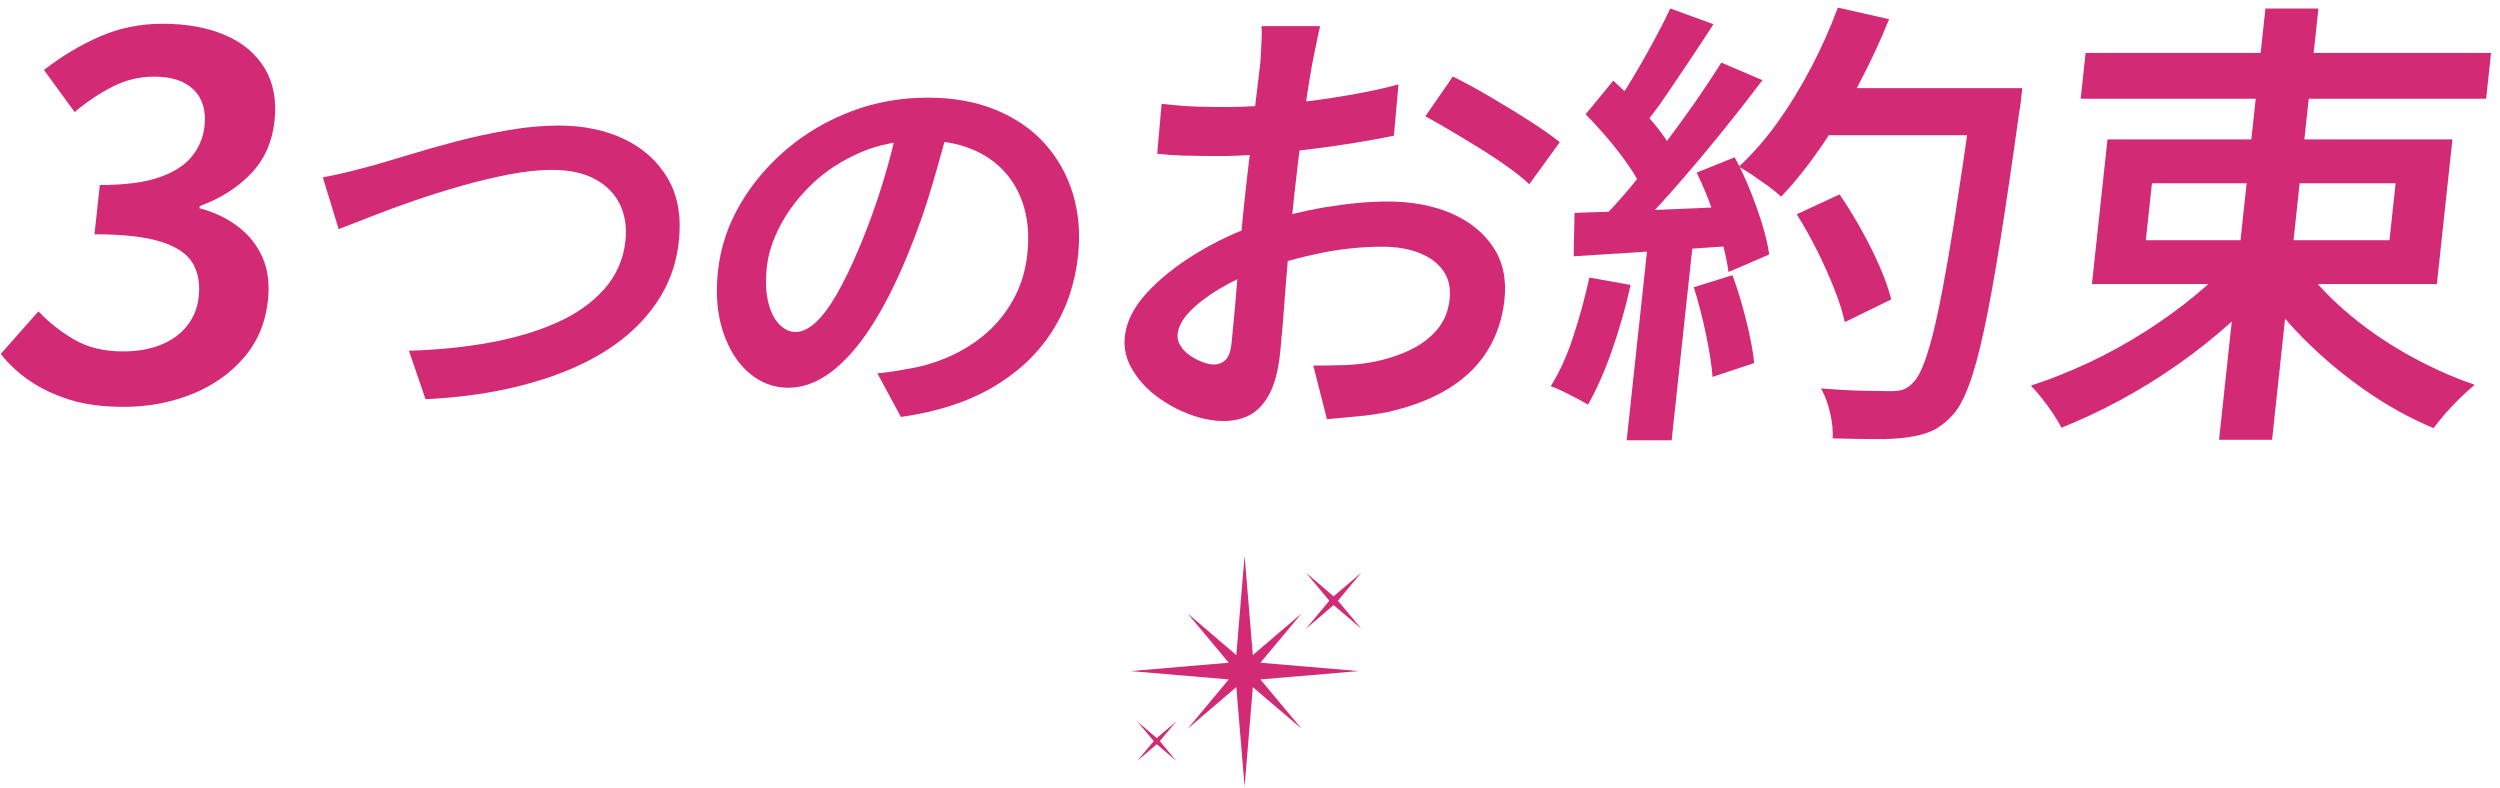
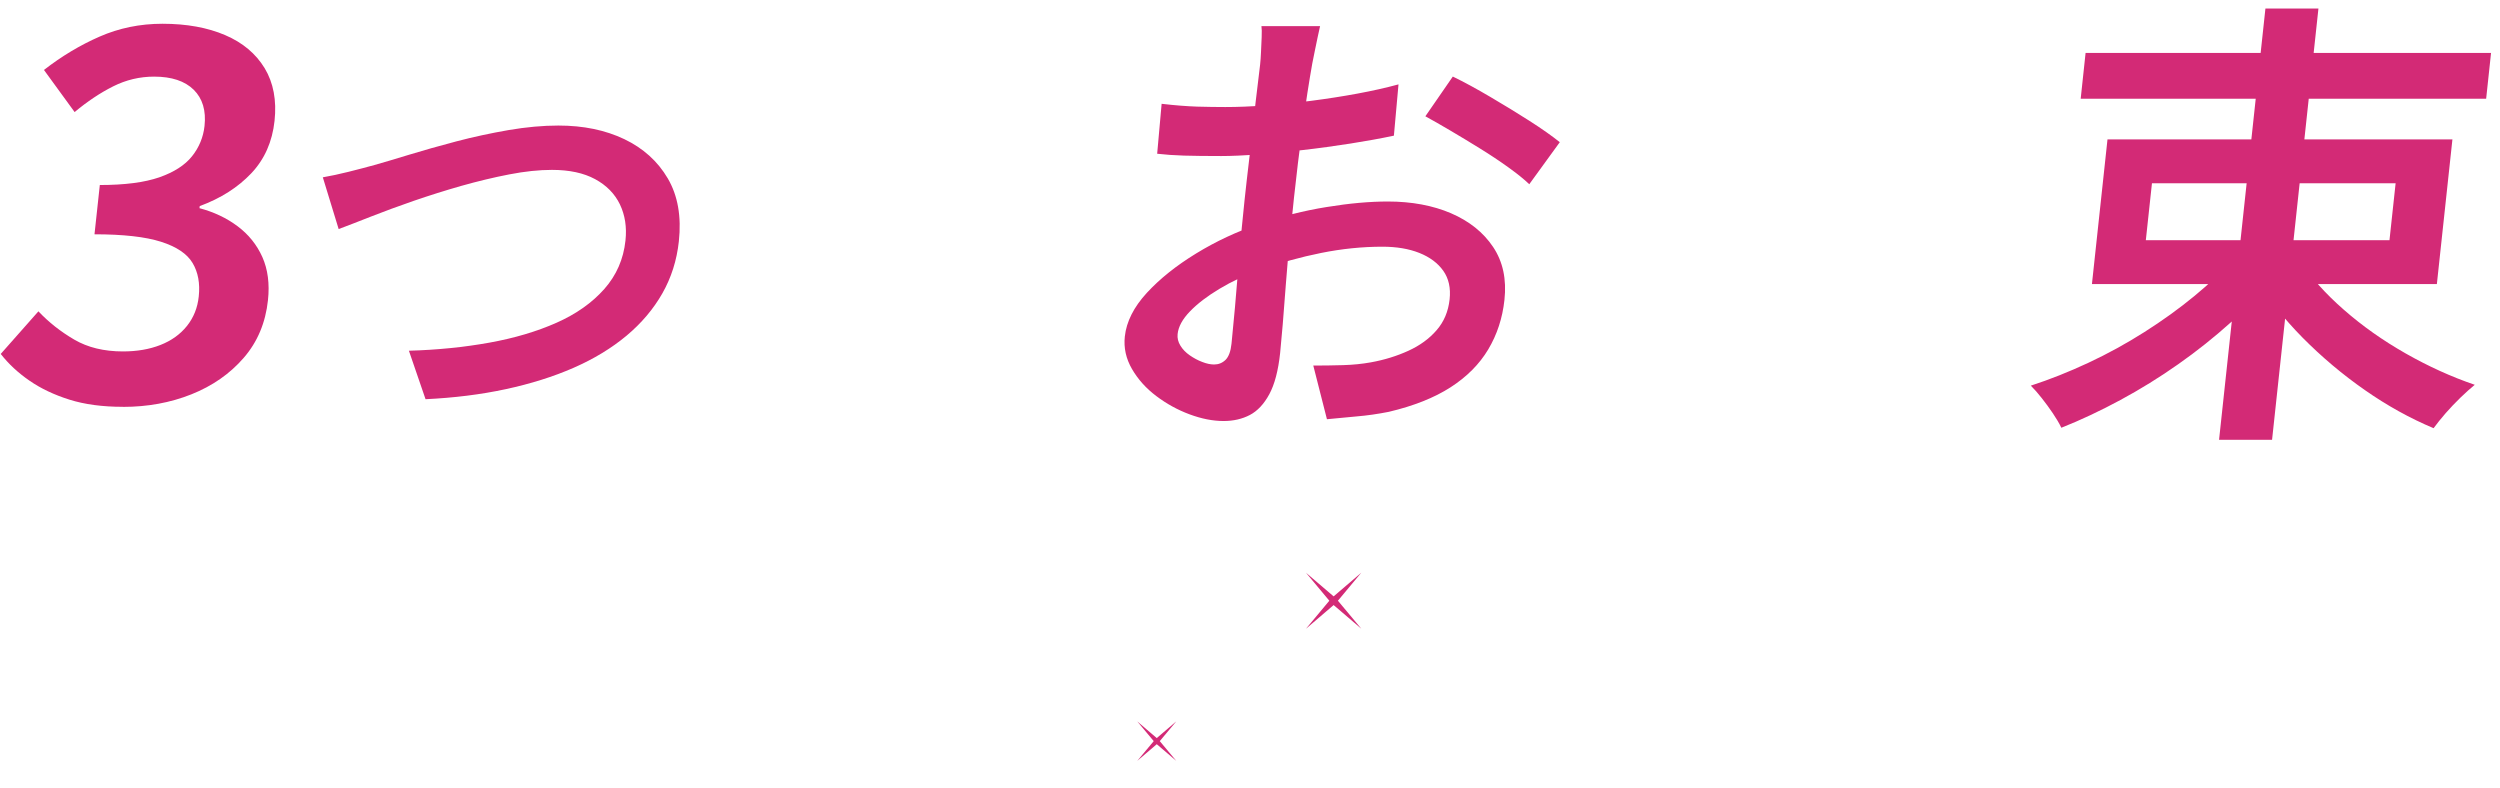
<svg xmlns="http://www.w3.org/2000/svg" width="260" height="82" viewBox="0 0 260 82" fill="none">
  <g clip-path="url(#clip0_240_168)">
    <path d="M12.773 42.309C10.655 42.309 8.809 42.062 7.222 41.563C5.635 41.063 4.245 40.406 3.061 39.586C1.869 38.765 0.881 37.84 0.076 36.81L3.995 32.379C5.073 33.521 6.318 34.498 7.723 35.319C9.128 36.139 10.814 36.549 12.788 36.549C14.246 36.549 15.545 36.326 16.684 35.878C17.823 35.43 18.742 34.774 19.441 33.901C20.139 33.028 20.549 32.006 20.671 30.828C20.815 29.477 20.602 28.313 20.033 27.358C19.463 26.396 18.362 25.657 16.745 25.143C15.127 24.628 12.819 24.367 9.827 24.367L10.381 19.242C12.971 19.242 15.028 18.973 16.562 18.444C18.096 17.906 19.228 17.183 19.972 16.25C20.709 15.325 21.142 14.273 21.271 13.102C21.445 11.498 21.066 10.245 20.147 9.335C19.22 8.424 17.853 7.969 16.031 7.969C14.535 7.969 13.115 8.305 11.763 8.984C10.412 9.663 9.083 10.551 7.761 11.655L4.572 7.276C6.402 5.851 8.331 4.694 10.358 3.807C12.386 2.919 14.565 2.471 16.897 2.471C19.41 2.471 21.582 2.867 23.412 3.65C25.242 4.433 26.609 5.582 27.528 7.097C28.439 8.611 28.781 10.439 28.553 12.572C28.318 14.743 27.513 16.564 26.138 18.018C24.756 19.48 22.972 20.622 20.769 21.435L20.747 21.651C22.235 22.047 23.556 22.666 24.703 23.524C25.85 24.382 26.708 25.449 27.285 26.732C27.854 28.015 28.052 29.507 27.869 31.215C27.619 33.565 26.776 35.572 25.341 37.221C23.906 38.877 22.091 40.138 19.904 41.011C17.717 41.883 15.34 42.316 12.796 42.316L12.773 42.309Z" fill="#D32A76" />
    <path d="M33.557 18.444C34.385 18.302 35.281 18.108 36.245 17.869C37.202 17.63 38.106 17.392 38.949 17.16C39.852 16.907 41.052 16.549 42.541 16.094C44.029 15.639 45.669 15.176 47.454 14.706C49.238 14.236 51.053 13.848 52.898 13.527C54.736 13.214 56.46 13.057 58.07 13.057C60.667 13.057 62.945 13.527 64.919 14.467C66.886 15.407 68.397 16.765 69.445 18.548C70.493 20.331 70.88 22.517 70.6 25.105C70.387 27.067 69.817 28.873 68.883 30.514C67.949 32.155 66.704 33.618 65.155 34.916C63.598 36.214 61.768 37.325 59.657 38.25C57.546 39.175 55.192 39.914 52.595 40.474C49.998 41.033 47.218 41.376 44.257 41.518L42.526 36.475C45.479 36.393 48.266 36.109 50.879 35.639C53.491 35.169 55.83 34.475 57.88 33.565C59.93 32.655 61.586 31.484 62.846 30.059C64.107 28.634 64.844 26.956 65.049 25.016C65.2 23.621 65.003 22.368 64.471 21.256C63.932 20.145 63.074 19.272 61.889 18.63C60.705 17.988 59.209 17.668 57.402 17.668C56.057 17.668 54.577 17.824 52.959 18.138C51.334 18.451 49.671 18.854 47.978 19.331C46.277 19.816 44.629 20.338 43.019 20.89C41.409 21.45 39.944 21.987 38.599 22.517C37.263 23.047 36.132 23.479 35.22 23.822L33.572 18.436L33.557 18.444Z" fill="#D32A76" />
-     <path d="M98.864 12.289C98.309 14.482 97.671 16.795 96.957 19.234C96.244 21.674 95.378 24.128 94.353 26.605C93.168 29.485 91.915 31.946 90.586 33.998C89.257 36.05 87.868 37.616 86.425 38.698C84.982 39.78 83.501 40.324 81.983 40.324C80.464 40.324 79.105 39.809 77.905 38.787C76.705 37.765 75.801 36.333 75.194 34.49C74.586 32.655 74.412 30.551 74.67 28.186C74.928 25.762 75.687 23.472 76.94 21.308C78.193 19.145 79.811 17.22 81.785 15.541C83.76 13.863 86 12.542 88.506 11.588C91.012 10.633 93.669 10.155 96.472 10.155C99.122 10.155 101.476 10.573 103.534 11.416C105.584 12.259 107.293 13.423 108.644 14.922C109.996 16.422 110.976 18.16 111.583 20.159C112.183 22.151 112.365 24.292 112.122 26.568C111.803 29.559 110.877 32.222 109.358 34.557C107.839 36.893 105.774 38.817 103.162 40.324C100.549 41.831 97.39 42.846 93.692 43.361L91.247 38.832C92.075 38.75 92.811 38.646 93.464 38.534C94.117 38.422 94.74 38.303 95.34 38.191C96.775 37.877 98.142 37.392 99.456 36.736C100.762 36.079 101.939 35.259 102.979 34.282C104.02 33.297 104.878 32.14 105.561 30.82C106.245 29.492 106.67 28.022 106.845 26.396C107.027 24.688 106.928 23.121 106.541 21.696C106.153 20.271 105.493 19.025 104.559 17.959C103.625 16.892 102.44 16.064 100.997 15.482C99.555 14.9 97.861 14.609 95.909 14.609C93.548 14.609 91.414 15.019 89.5 15.847C87.587 16.675 85.931 17.742 84.542 19.055C83.144 20.368 82.043 21.793 81.216 23.33C80.395 24.867 79.909 26.336 79.758 27.731C79.598 29.238 79.651 30.499 79.917 31.514C80.183 32.528 80.578 33.282 81.094 33.782C81.611 34.282 82.157 34.528 82.742 34.528C83.38 34.528 84.056 34.214 84.769 33.588C85.476 32.961 86.22 31.984 86.987 30.663C87.754 29.335 88.574 27.649 89.432 25.598C90.29 23.546 91.08 21.36 91.801 19.04C92.515 16.72 93.1 14.43 93.548 12.184L98.871 12.311L98.864 12.289Z" fill="#D32A76" />
    <path d="M137.288 2.717C137.227 2.971 137.151 3.344 137.045 3.821C136.946 4.299 136.84 4.791 136.741 5.291C136.642 5.791 136.551 6.231 136.475 6.612C136.316 7.507 136.149 8.521 135.974 9.64C135.807 10.759 135.632 11.946 135.465 13.199C135.298 14.452 135.139 15.698 134.987 16.951C134.835 18.205 134.698 19.421 134.569 20.607C134.433 21.89 134.288 23.308 134.136 24.859C133.985 26.411 133.855 27.963 133.734 29.5C133.62 31.036 133.506 32.439 133.407 33.707C133.301 34.975 133.21 35.975 133.134 36.714C132.937 38.541 132.565 39.966 132.01 40.996C131.456 42.018 130.78 42.741 129.983 43.159C129.185 43.577 128.274 43.786 127.257 43.786C126.14 43.786 124.963 43.554 123.718 43.092C122.472 42.629 121.318 41.995 120.255 41.19C119.192 40.391 118.349 39.451 117.726 38.377C117.104 37.303 116.853 36.176 116.982 34.99C117.149 33.453 117.909 31.946 119.26 30.469C120.62 28.992 122.328 27.627 124.401 26.359C126.474 25.09 128.646 24.076 130.932 23.308C133.248 22.509 135.594 21.912 137.964 21.532C140.333 21.144 142.452 20.957 144.327 20.957C146.818 20.957 149.013 21.368 150.911 22.181C152.809 23.002 154.267 24.165 155.285 25.687C156.303 27.209 156.697 29.044 156.462 31.193C156.257 33.088 155.695 34.796 154.776 36.34C153.857 37.877 152.551 39.19 150.858 40.279C149.164 41.369 147.023 42.219 144.434 42.831C143.295 43.055 142.178 43.219 141.085 43.308C139.991 43.405 138.966 43.502 138.002 43.599L136.582 38.019C137.63 38.019 138.662 38.004 139.687 37.974C140.705 37.944 141.669 37.847 142.573 37.683C143.978 37.43 145.276 37.027 146.469 36.482C147.661 35.938 148.641 35.229 149.407 34.341C150.174 33.461 150.622 32.394 150.759 31.141C150.888 29.954 150.668 28.962 150.099 28.157C149.529 27.358 148.701 26.739 147.615 26.306C146.529 25.874 145.246 25.657 143.773 25.657C141.677 25.657 139.551 25.874 137.402 26.306C135.253 26.739 133.142 27.321 131.061 28.06C129.527 28.604 128.115 29.261 126.839 30.029C125.556 30.797 124.53 31.581 123.756 32.386C122.981 33.185 122.548 33.976 122.472 34.744C122.427 35.162 122.526 35.565 122.761 35.945C122.996 36.333 123.323 36.669 123.733 36.952C124.143 37.236 124.576 37.474 125.039 37.646C125.495 37.825 125.905 37.907 126.269 37.907C126.725 37.907 127.12 37.75 127.454 37.43C127.78 37.109 127.993 36.549 128.077 35.744C128.168 34.878 128.289 33.625 128.434 31.991C128.578 30.357 128.73 28.552 128.889 26.582C129.049 24.613 129.238 22.681 129.436 20.793C129.588 19.413 129.74 18.011 129.914 16.586C130.081 15.161 130.241 13.788 130.378 12.475C130.522 11.162 130.651 9.998 130.78 8.991C130.909 7.984 130.993 7.223 131.053 6.708C131.091 6.358 131.122 5.925 131.145 5.41C131.167 4.896 131.19 4.388 131.213 3.874C131.236 3.359 131.228 2.978 131.19 2.717H137.295H137.288ZM120.825 10.797C122.214 10.961 123.437 11.05 124.485 11.088C125.533 11.117 126.512 11.132 127.431 11.132C128.677 11.132 130.074 11.08 131.631 10.961C133.187 10.849 134.767 10.692 136.384 10.483C137.994 10.274 139.589 10.028 141.161 9.737C142.733 9.446 144.16 9.126 145.444 8.775L144.965 14.109C143.591 14.4 142.087 14.668 140.447 14.93C138.814 15.183 137.174 15.415 135.526 15.601C133.878 15.795 132.322 15.944 130.848 16.056C129.375 16.168 128.099 16.228 127.014 16.228C125.442 16.228 124.143 16.213 123.133 16.183C122.123 16.153 121.189 16.086 120.346 15.989L120.809 10.797H120.825ZM151.093 7.962C152.278 8.536 153.576 9.245 154.996 10.081C156.417 10.916 157.776 11.744 159.082 12.58C160.388 13.415 161.428 14.154 162.218 14.788L159.044 19.16C158.512 18.645 157.783 18.063 156.872 17.406C155.961 16.75 154.974 16.093 153.911 15.437C152.847 14.78 151.815 14.154 150.812 13.564C149.81 12.975 148.952 12.483 148.238 12.095L151.093 7.962Z" fill="#D32A76" />
-     <path d="M165.286 28.865L169.584 29.634C169.075 31.939 168.43 34.207 167.648 36.438C166.866 38.668 166.03 40.548 165.149 42.085C164.838 41.891 164.458 41.675 163.987 41.436C163.524 41.197 163.046 40.958 162.567 40.712C162.081 40.474 161.656 40.287 161.277 40.16C162.188 38.72 162.97 36.99 163.631 34.968C164.291 32.946 164.846 30.917 165.294 28.865H165.286ZM163.744 22.136C166.015 22.069 168.734 21.98 171.893 21.845C175.059 21.718 178.302 21.577 181.635 21.413L181.149 25.501C178.044 25.725 174.96 25.933 171.908 26.128C168.855 26.321 166.106 26.493 163.661 26.657L163.752 22.136H163.744ZM164.899 11.893L167.784 8.387C168.589 9.126 169.402 9.931 170.23 10.812C171.05 11.692 171.801 12.565 172.485 13.43C173.161 14.296 173.677 15.094 174.019 15.832L170.883 19.824C170.541 19.055 170.047 18.205 169.409 17.272C168.772 16.34 168.05 15.407 167.253 14.46C166.448 13.512 165.666 12.654 164.899 11.886V11.893ZM179.008 6.507L183.291 8.335C181.916 10.163 180.413 12.08 178.788 14.079C177.163 16.086 175.538 18.003 173.913 19.846C172.287 21.689 170.761 23.3 169.333 24.68L166.311 23.046C167.374 21.987 168.483 20.771 169.63 19.391C170.776 18.011 171.915 16.578 173.047 15.086C174.171 13.594 175.249 12.117 176.282 10.64C177.307 9.163 178.218 7.79 179.016 6.507H179.008ZM173.707 0.882L178.203 2.516C177.413 3.732 176.593 4.985 175.735 6.268C174.877 7.552 174.034 8.79 173.221 9.991C172.409 11.192 171.619 12.229 170.875 13.095L167.435 11.655C168.164 10.692 168.901 9.588 169.66 8.335C170.419 7.082 171.156 5.806 171.87 4.485C172.584 3.172 173.199 1.971 173.707 0.882ZM171.483 24.345H176.16L173.852 45.785H169.174L171.483 24.345ZM176.153 29.872L180.177 28.619C180.709 30.059 181.187 31.641 181.613 33.356C182.038 35.072 182.311 36.535 182.44 37.758L178.104 39.198C178.013 37.944 177.778 36.452 177.406 34.699C177.034 32.954 176.616 31.342 176.153 29.865V29.872ZM176.449 17.951L180.405 16.362C180.982 17.421 181.514 18.555 182.007 19.779C182.501 20.995 182.919 22.181 183.276 23.337C183.625 24.494 183.868 25.531 183.997 26.463L179.767 28.291C179.638 27.358 179.418 26.306 179.099 25.12C178.78 23.934 178.4 22.718 177.945 21.465C177.489 20.212 176.988 19.048 176.456 17.959L176.449 17.951ZM191.135 0.793L196.466 1.994C195.524 4.336 194.446 6.641 193.239 8.917C192.024 11.192 190.74 13.318 189.381 15.288C188.022 17.257 186.64 18.981 185.235 20.458C184.908 20.137 184.475 19.786 183.944 19.398C183.412 19.01 182.866 18.63 182.296 18.242C181.726 17.854 181.248 17.556 180.846 17.332C182.266 16.019 183.602 14.49 184.855 12.744C186.108 10.998 187.27 9.096 188.348 7.044C189.419 4.993 190.353 2.911 191.135 0.793ZM186.86 22.285L191.317 20.219C192.084 21.338 192.829 22.554 193.558 23.852C194.287 25.15 194.924 26.433 195.479 27.702C196.033 28.97 196.436 30.111 196.686 31.141L191.857 33.498C191.636 32.476 191.272 31.312 190.755 30.014C190.239 28.716 189.647 27.396 188.971 26.045C188.295 24.703 187.596 23.449 186.867 22.293L186.86 22.285ZM189.502 9.163H207.462L206.938 14.064H188.979L189.502 9.163ZM205.252 9.163H210.317C210.249 9.805 210.195 10.319 210.15 10.7C210.104 11.08 210.059 11.386 210.006 11.61C209.269 16.929 208.601 21.45 208.008 25.165C207.409 28.88 206.854 31.954 206.33 34.371C205.806 36.788 205.29 38.683 204.781 40.041C204.272 41.406 203.741 42.406 203.179 43.047C202.435 43.883 201.69 44.465 200.946 44.8C200.202 45.136 199.321 45.367 198.288 45.494C197.423 45.621 196.284 45.681 194.871 45.666C193.459 45.651 192.039 45.629 190.596 45.591C190.649 44.823 190.558 43.95 190.338 42.973C190.118 41.995 189.799 41.137 189.389 40.399C190.953 40.526 192.403 40.608 193.74 40.638C195.084 40.667 196.063 40.682 196.686 40.682C197.18 40.682 197.597 40.63 197.932 40.511C198.273 40.399 198.592 40.182 198.888 39.862C199.359 39.444 199.822 38.593 200.27 37.31C200.718 36.027 201.189 34.214 201.668 31.879C202.146 29.537 202.67 26.583 203.24 23.009C203.802 19.436 204.432 15.168 205.138 10.2L205.252 9.141V9.163Z" fill="#D32A76" />
    <path d="M232.43 26.754L236.66 28.627C235.3 30.328 233.751 31.954 232.028 33.506C230.304 35.057 228.474 36.52 226.537 37.877C224.601 39.242 222.596 40.481 220.523 41.6C218.45 42.719 216.407 43.681 214.38 44.487C214.167 44.039 213.871 43.54 213.506 42.995C213.134 42.45 212.755 41.921 212.345 41.406C211.942 40.891 211.562 40.459 211.205 40.108C213.18 39.466 215.169 38.675 217.197 37.728C219.224 36.781 221.161 35.714 223.029 34.528C224.897 33.341 226.628 32.096 228.231 30.775C229.833 29.462 231.23 28.119 232.43 26.739V26.754ZM216.901 5.507H259.069L258.56 10.267H216.392L216.901 5.507ZM219.179 14.497H255.052L253.434 29.544H217.561L219.179 14.497ZM223.803 19.063L223.166 24.979H248.506L249.144 19.063H223.803ZM235.604 0.89H241.117L236.295 45.74H230.782L235.604 0.89ZM239.097 26.993C240.282 28.791 241.831 30.529 243.752 32.208C245.673 33.894 247.815 35.408 250.177 36.751C252.538 38.094 254.945 39.19 257.375 40.018C256.943 40.369 256.457 40.809 255.902 41.339C255.356 41.868 254.839 42.413 254.346 42.973C253.86 43.532 253.442 44.054 253.093 44.532C250.64 43.502 248.255 42.182 245.939 40.563C243.616 38.944 241.467 37.131 239.485 35.132C237.503 33.125 235.84 31.021 234.503 28.813L239.082 26.985L239.097 26.993Z" fill="#D32A76" />
  </g>
  <g clip-path="url(#clip1_240_168)">
-     <path d="M131.083 68.924L135.367 63.793L130.296 68.127L129.437 57.793L128.577 68.128L123.507 63.793L127.791 68.924L117.576 69.793L127.791 70.662L123.507 75.794L128.577 71.459L129.437 81.793L130.296 71.46L135.367 75.794L131.083 70.662L141.298 69.793L131.083 68.924Z" fill="#D32A76" />
    <path d="M141.576 59.558L138.698 62.023L135.819 59.563L138.25 62.475L135.817 65.393L138.698 62.927L141.575 65.386L139.143 62.474L141.576 59.558Z" fill="#D32A76" />
    <path d="M120.302 76.76L118.276 75.027L119.988 77.078L118.274 79.132L120.303 77.397L122.33 79.129L120.617 77.077L122.331 75.024L120.302 76.76Z" fill="#D32A76" />
  </g>
  <defs>
    <clipPath id="clip0_240_168">
      <rect width="259" height="45" fill="white" transform="translate(0.076 0.793)" />
    </clipPath>
    <clipPath id="clip1_240_168">
      <rect width="24" height="24" fill="white" transform="matrix(-1 0 0 -1 141.576 81.793)" />
    </clipPath>
  </defs>
</svg>